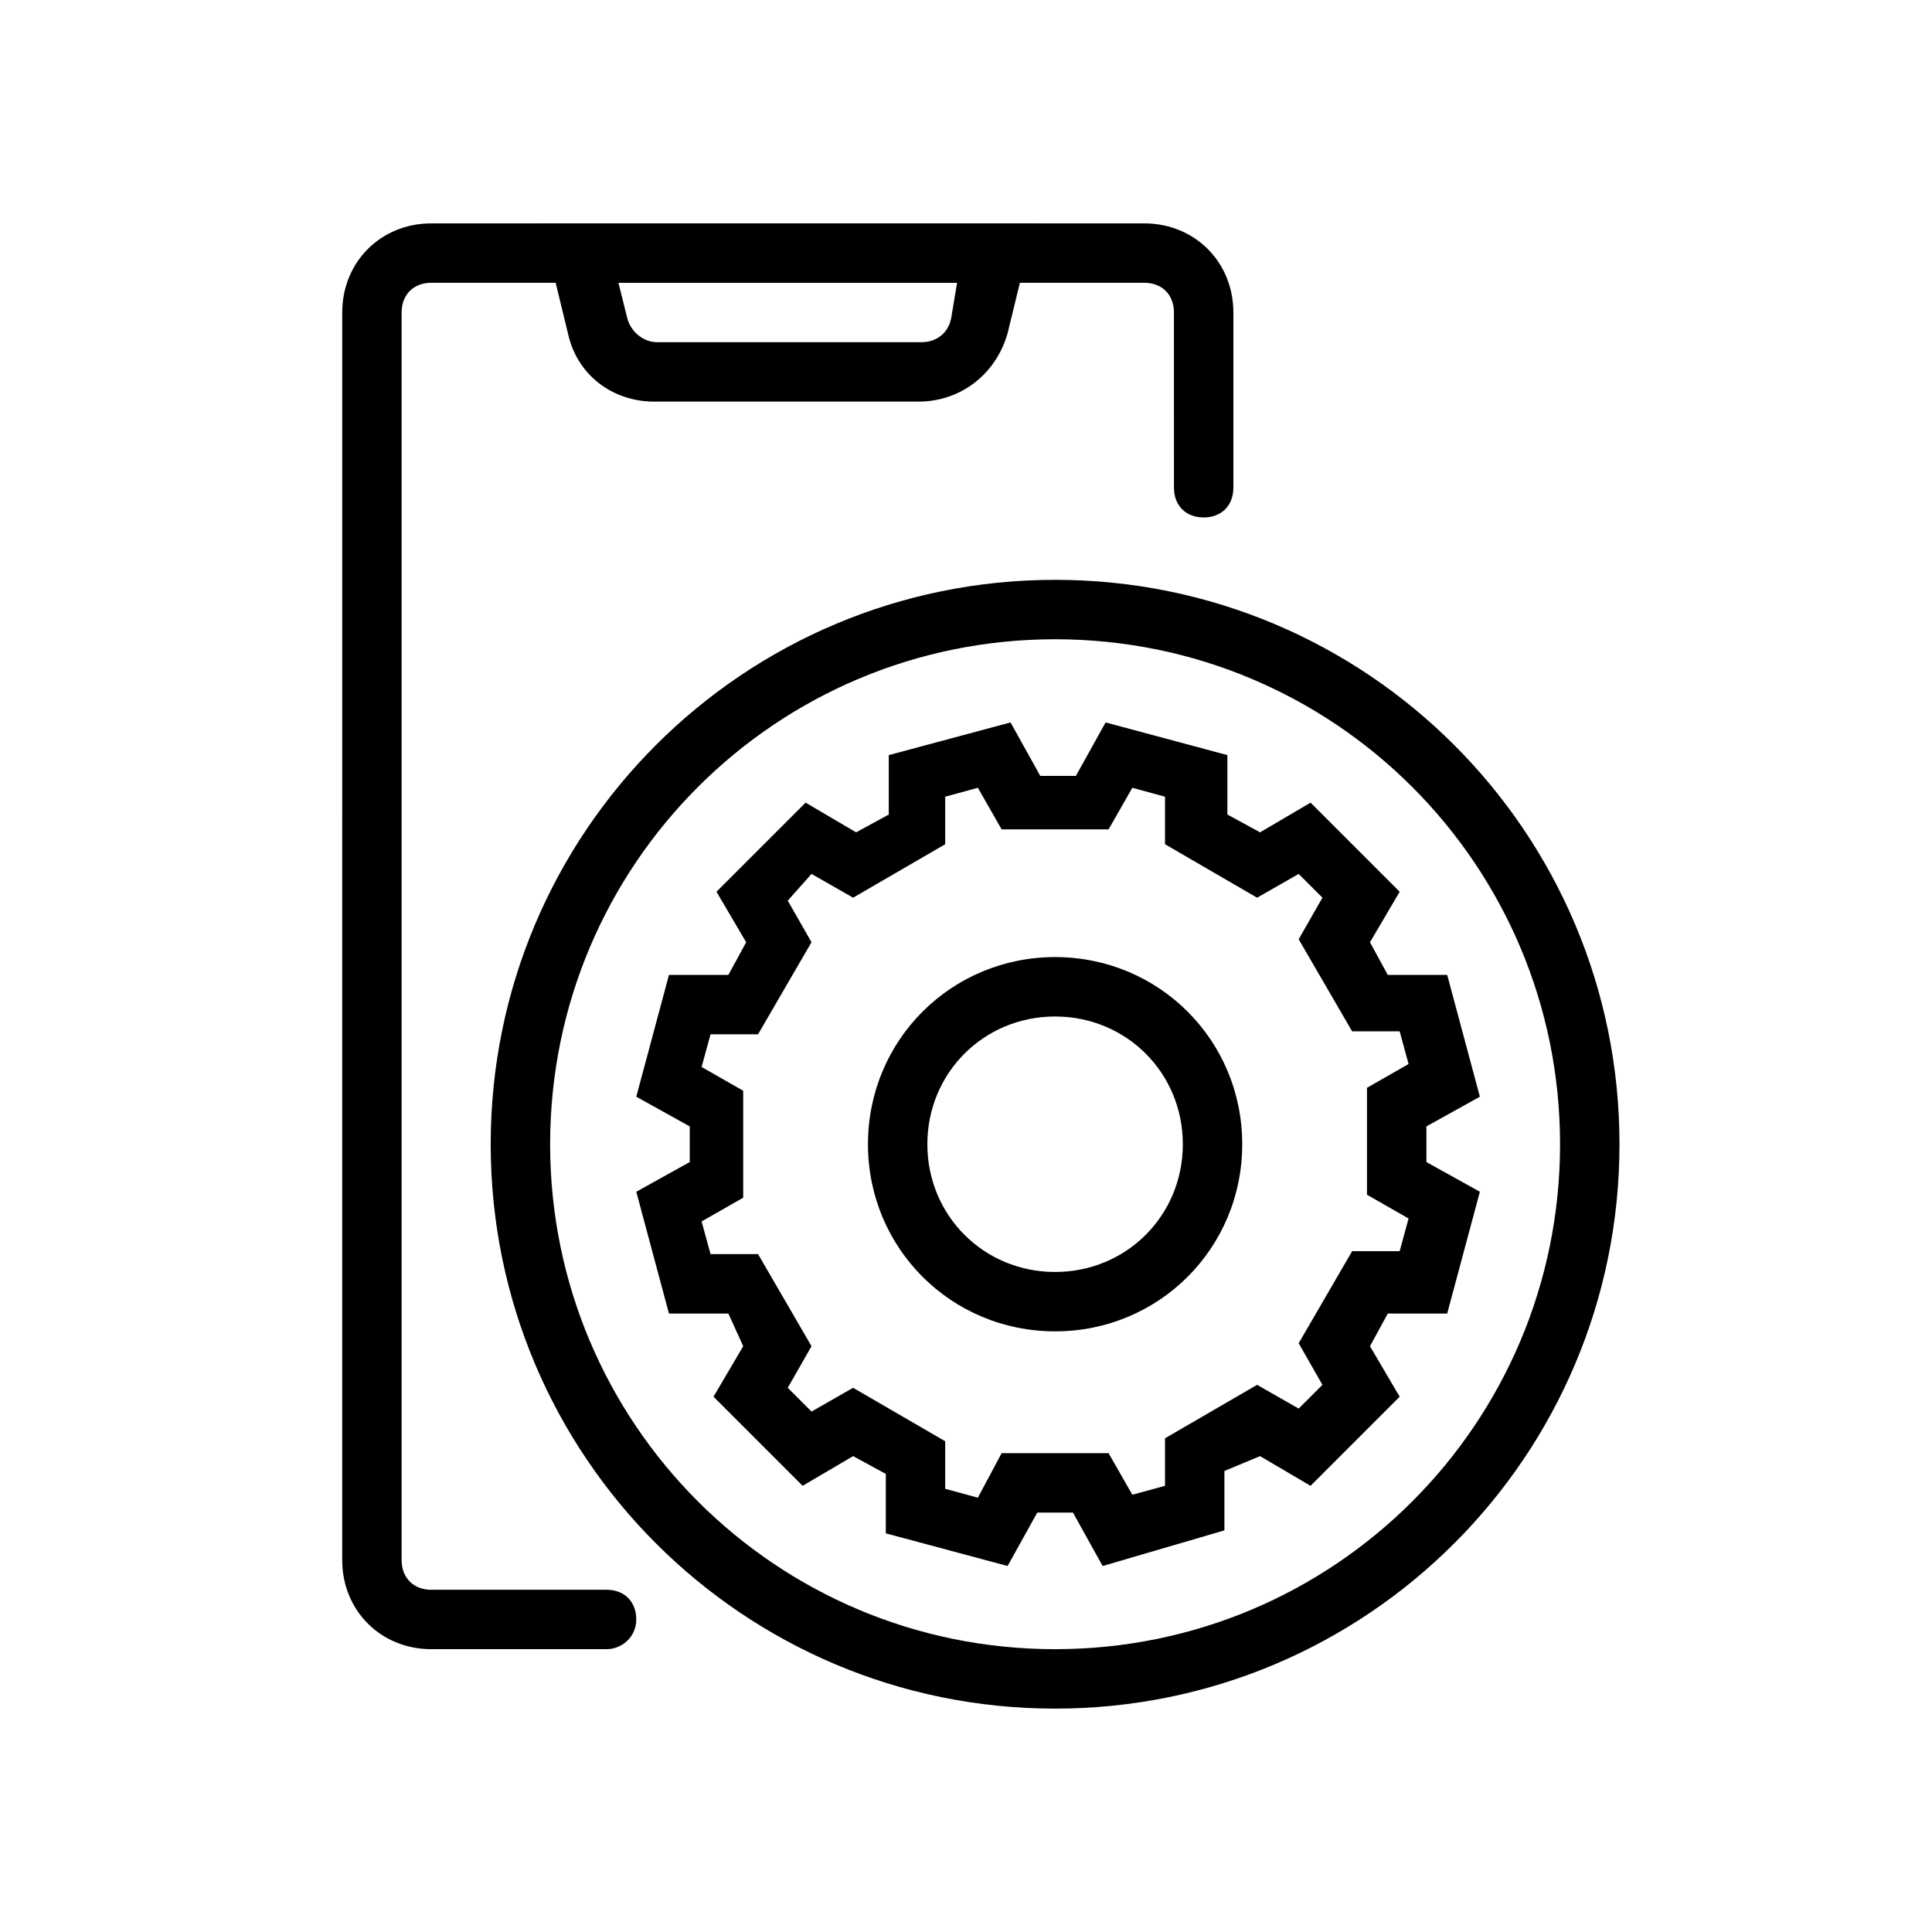
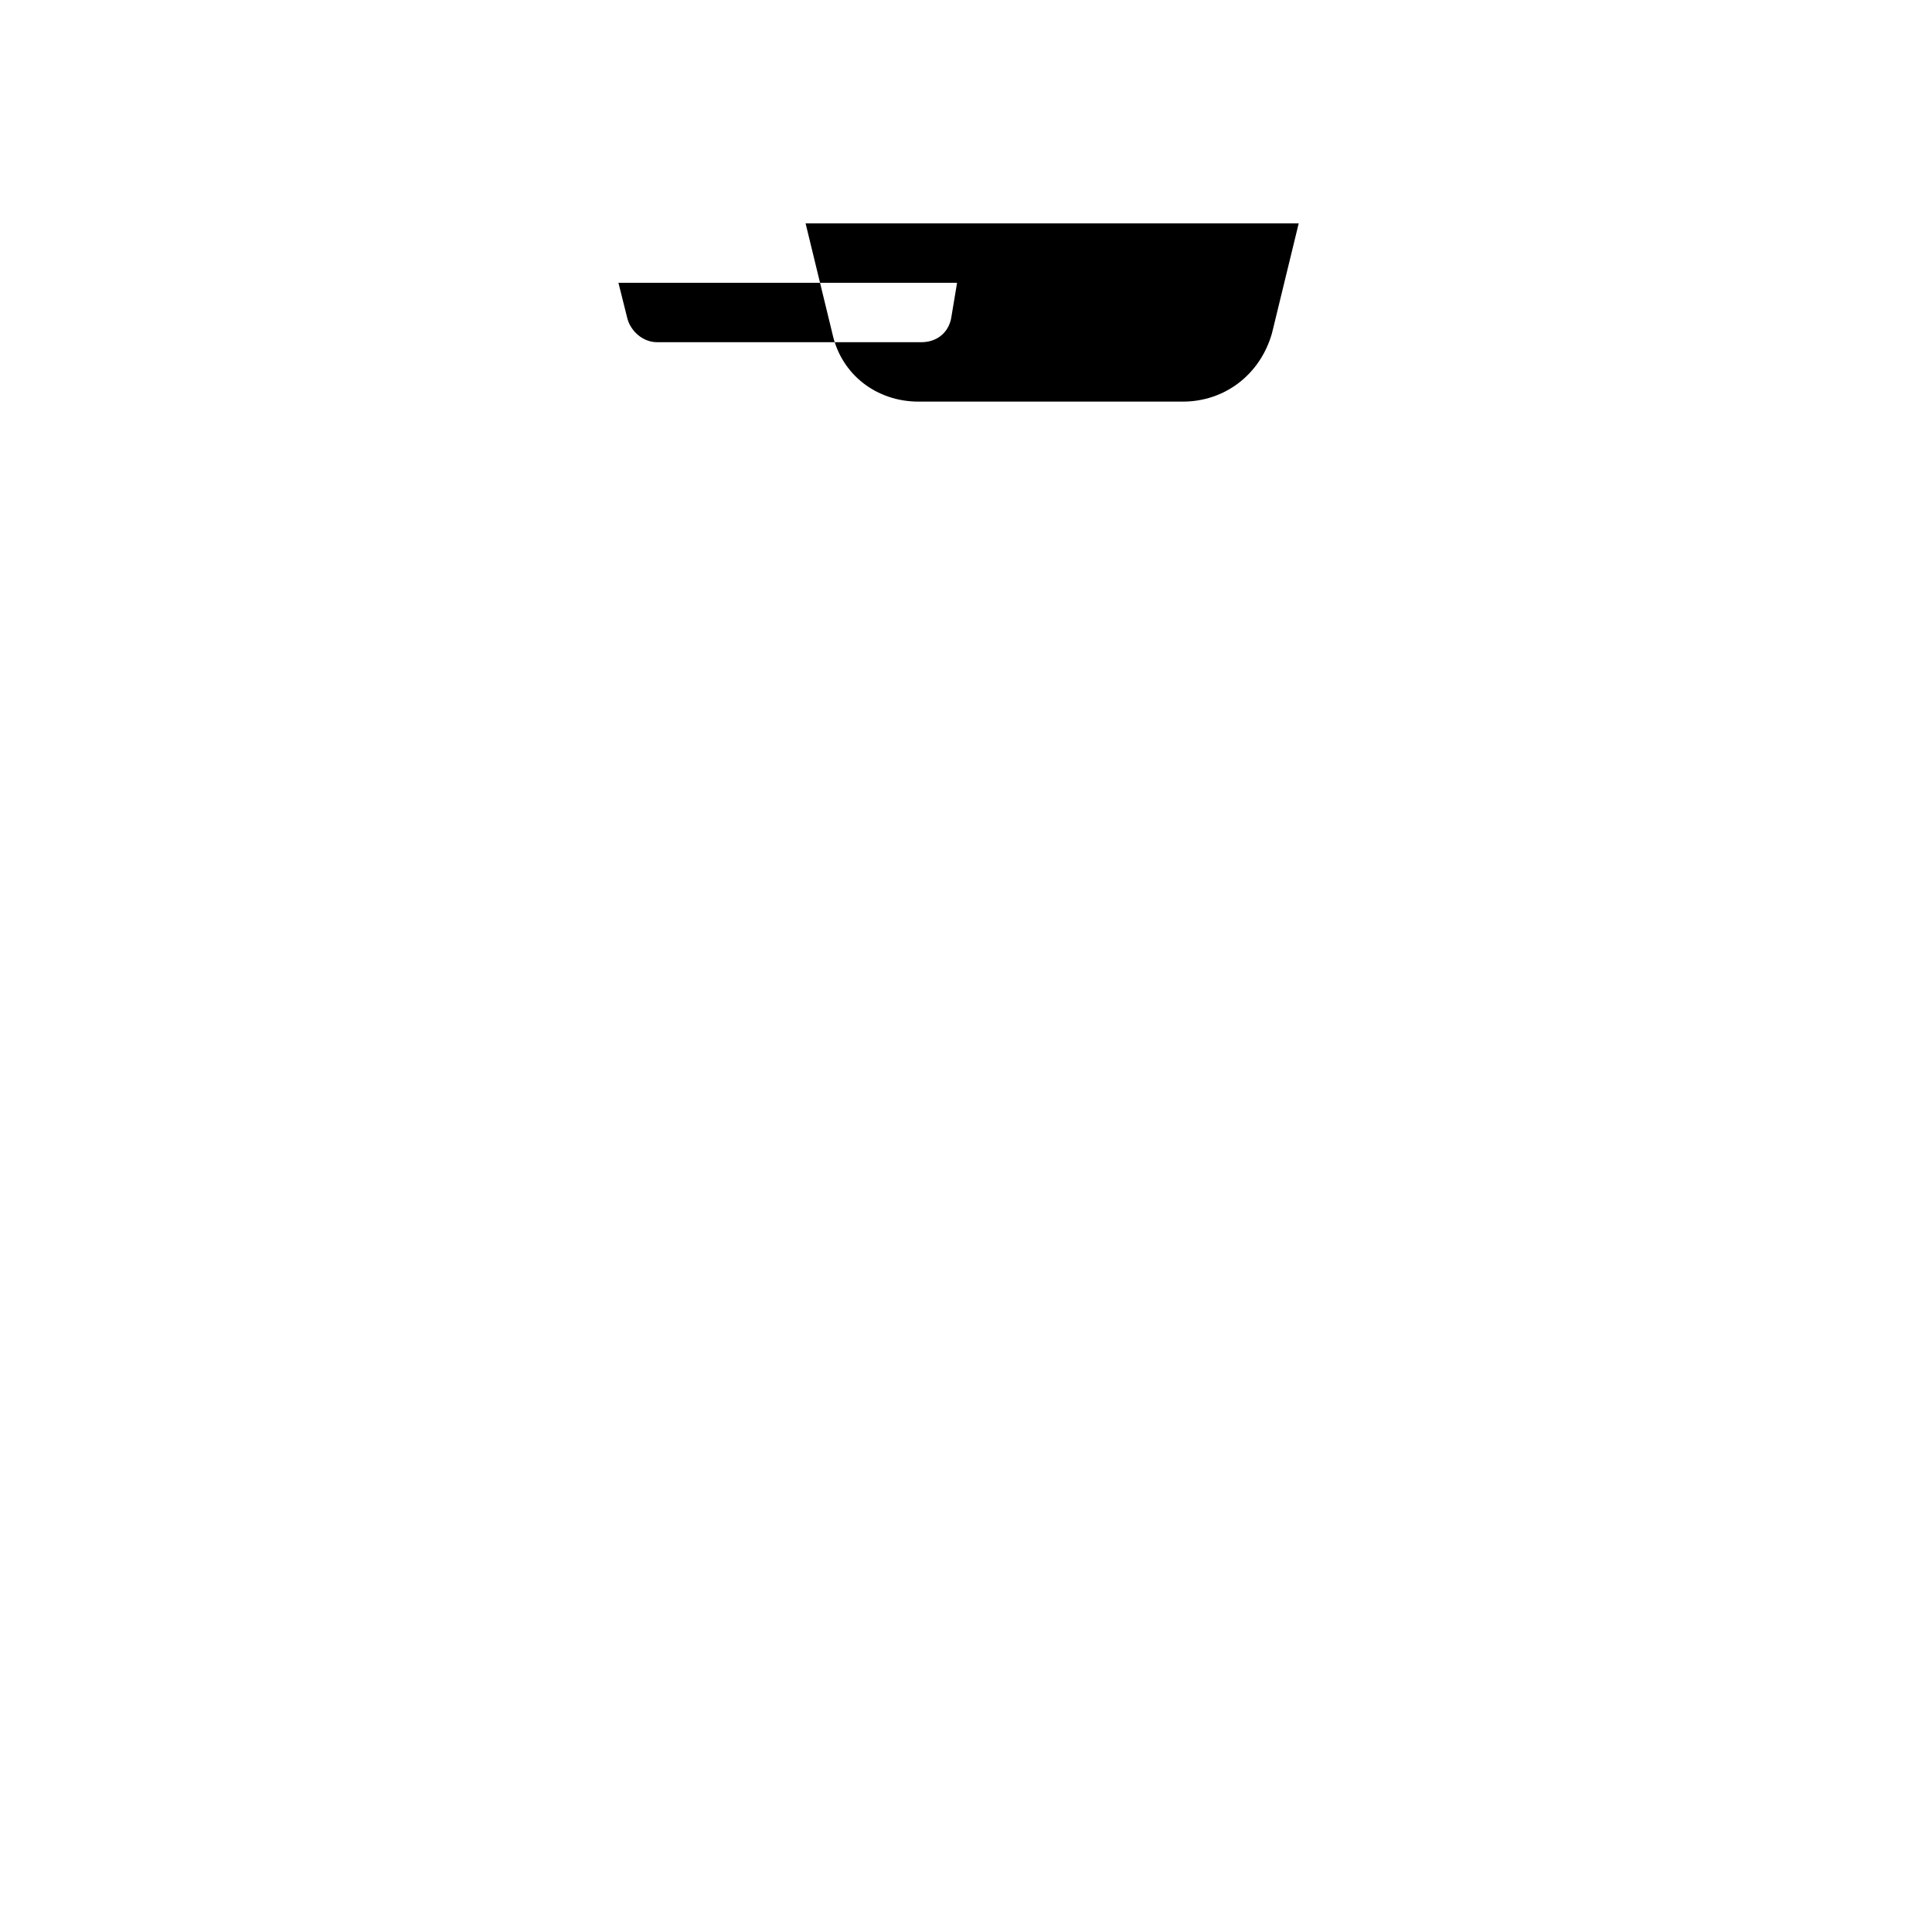
<svg xmlns="http://www.w3.org/2000/svg" fill="#000000" width="800px" height="800px" version="1.1" viewBox="144 144 512 512">
  <g>
-     <path d="m304.75 581.05h-46.445c-13.383 0-23.617-10.234-23.617-23.617l0.004-330.62c0-13.383 10.234-23.617 23.617-23.617h188.93c13.383 0 23.617 10.234 23.617 23.617v46.445c0 4.723-3.148 7.871-7.871 7.871-4.723 0-7.871-3.148-7.871-7.871l-0.008-46.445c0-4.723-3.148-7.871-7.871-7.871h-188.93c-4.723 0-7.871 3.148-7.871 7.871v330.62c0 4.723 3.148 7.871 7.871 7.871h46.445c4.723 0 7.871 3.148 7.871 7.871 0 4.727-3.934 7.875-7.871 7.875z" />
-     <path d="m423.61 596.8c-82.656 0-149.57-66.914-149.57-149.57s66.914-149.57 149.57-149.57 149.57 66.914 149.57 149.57-66.914 149.57-149.57 149.57zm0-283.39c-73.996 0-133.82 59.828-133.82 133.82 0 73.996 59.828 133.82 133.82 133.82 73.996 0 133.82-59.828 133.82-133.82 0-73.996-59.824-133.82-133.82-133.82z" />
-     <path d="m387.4 250.43h-70.062c-11.02 0-20.469-7.086-22.828-18.105l-7.082-29.125h130.68l-7.086 29.125c-3.148 11.02-12.594 18.105-23.617 18.105zm-79.508-31.488 2.363 9.445c0.789 3.148 3.938 6.297 7.871 6.297h70.062c3.938 0 7.086-2.363 7.871-6.297l1.574-9.445z" />
-     <path d="m436.21 559.01-7.871-14.168h-9.445l-7.871 14.168-32.273-8.66v-15.742l-8.66-4.723-13.383 7.871-23.617-23.617 7.871-13.383-3.938-8.656h-15.742l-8.66-32.273 14.168-7.871v-9.445l-14.168-7.871 8.66-32.273h15.742l4.723-8.66-7.871-13.383 23.617-23.617 13.383 7.871 8.66-4.723v-15.742l32.273-8.66 7.871 14.168h9.445l7.871-14.168 32.273 8.66v15.742l8.66 4.723 13.383-7.871 23.617 23.617-7.871 13.383 4.723 8.66h15.742l8.66 32.273-14.168 7.871v9.445l14.168 7.871-8.66 32.273h-15.742l-4.723 8.66 7.871 13.383-23.617 23.617-13.383-7.871-9.445 3.934v15.742zm-26.766-29.91h28.34l6.297 11.02 8.66-2.363v-12.594l24.402-14.168 11.02 6.297 6.297-6.297-6.297-11.02 14.168-24.402h12.594l2.363-8.66-11.02-6.297v-28.34l11.02-6.297-2.363-8.66h-12.594l-14.168-24.402 6.297-11.02-6.297-6.297-11.02 6.297-24.402-14.168v-12.594l-8.66-2.363-6.297 11.02h-28.34l-6.297-11.02-8.66 2.363v12.594l-24.402 14.168-11.02-6.297-6.301 7.078 6.297 11.02-14.168 24.402h-12.594l-2.363 8.66 11.02 6.297v28.34l-11.02 6.297 2.363 8.66h12.594l14.168 24.402-6.297 11.023 6.297 6.297 11.02-6.297 24.402 14.168v12.594l8.66 2.363zm14.168-32.277c-27.551 0-49.594-22.043-49.594-49.594s22.043-49.594 49.594-49.594 49.594 22.043 49.594 49.594-22.039 49.594-49.594 49.594zm0-83.441c-18.895 0-33.852 14.957-33.852 33.852s14.957 33.852 33.852 33.852 33.852-14.957 33.852-33.852c0-18.898-14.957-33.852-33.852-33.852z" />
+     <path d="m387.4 250.43c-11.02 0-20.469-7.086-22.828-18.105l-7.082-29.125h130.68l-7.086 29.125c-3.148 11.02-12.594 18.105-23.617 18.105zm-79.508-31.488 2.363 9.445c0.789 3.148 3.938 6.297 7.871 6.297h70.062c3.938 0 7.086-2.363 7.871-6.297l1.574-9.445z" />
  </g>
</svg>